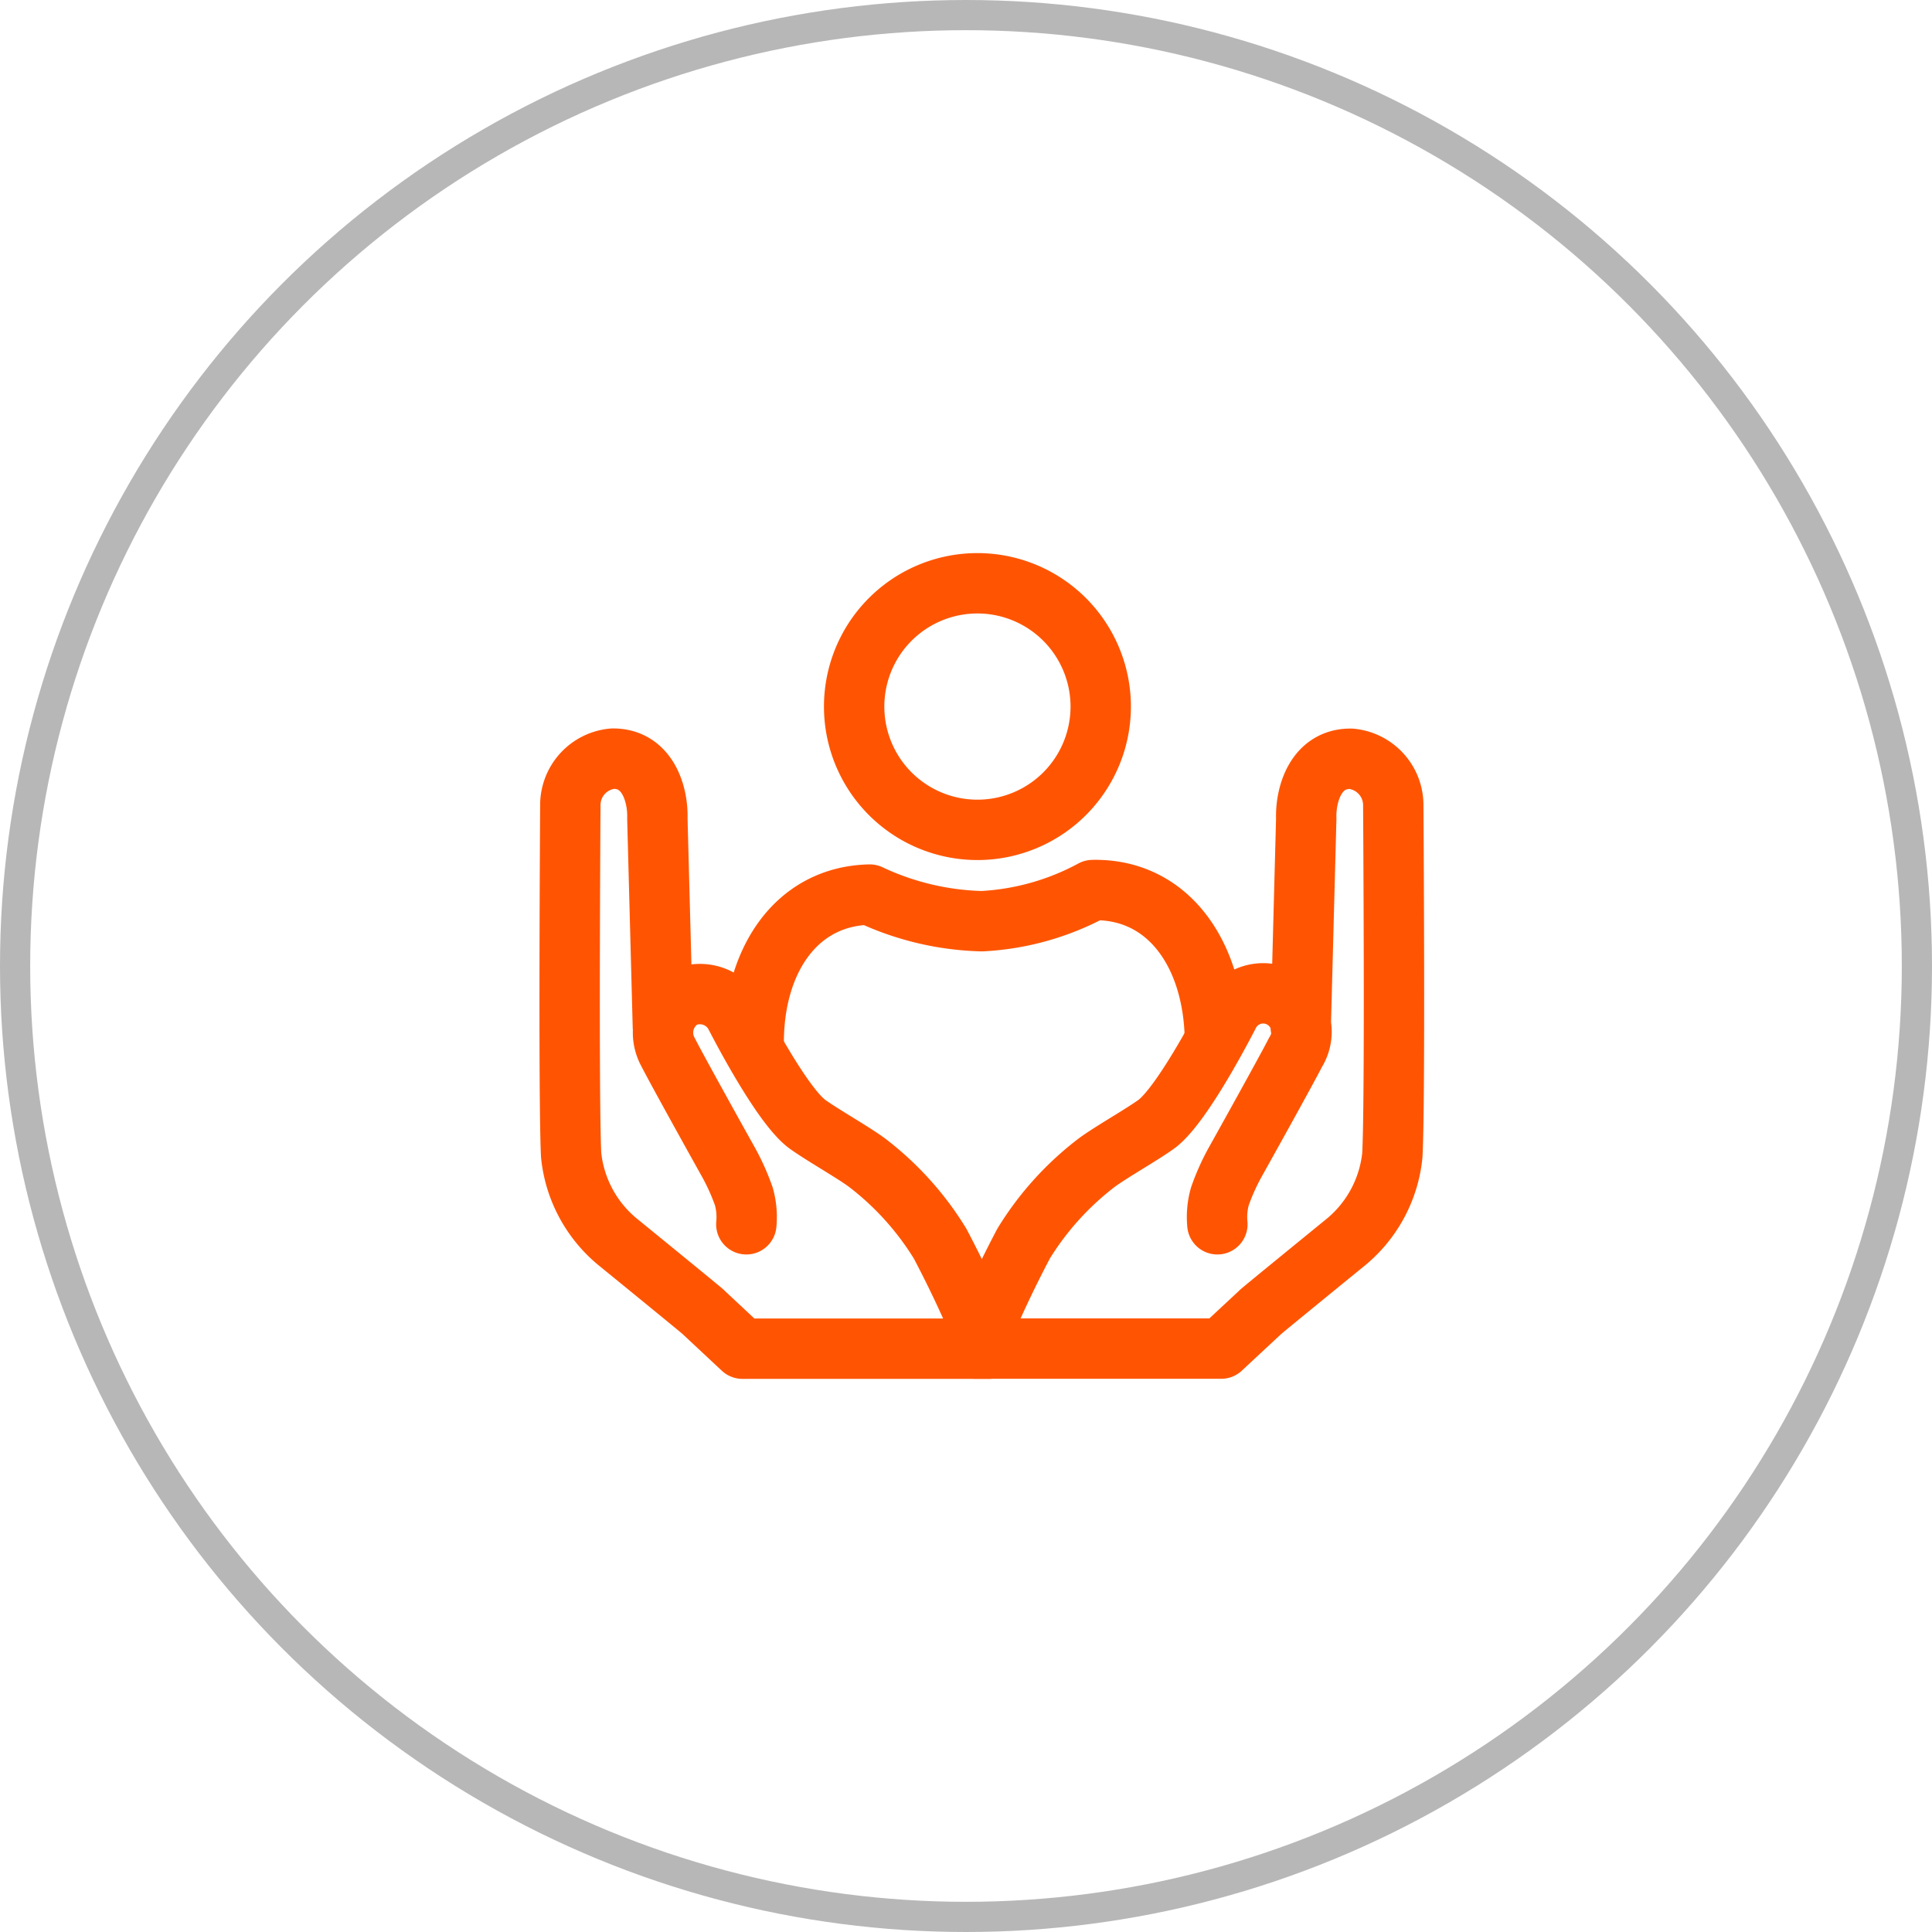
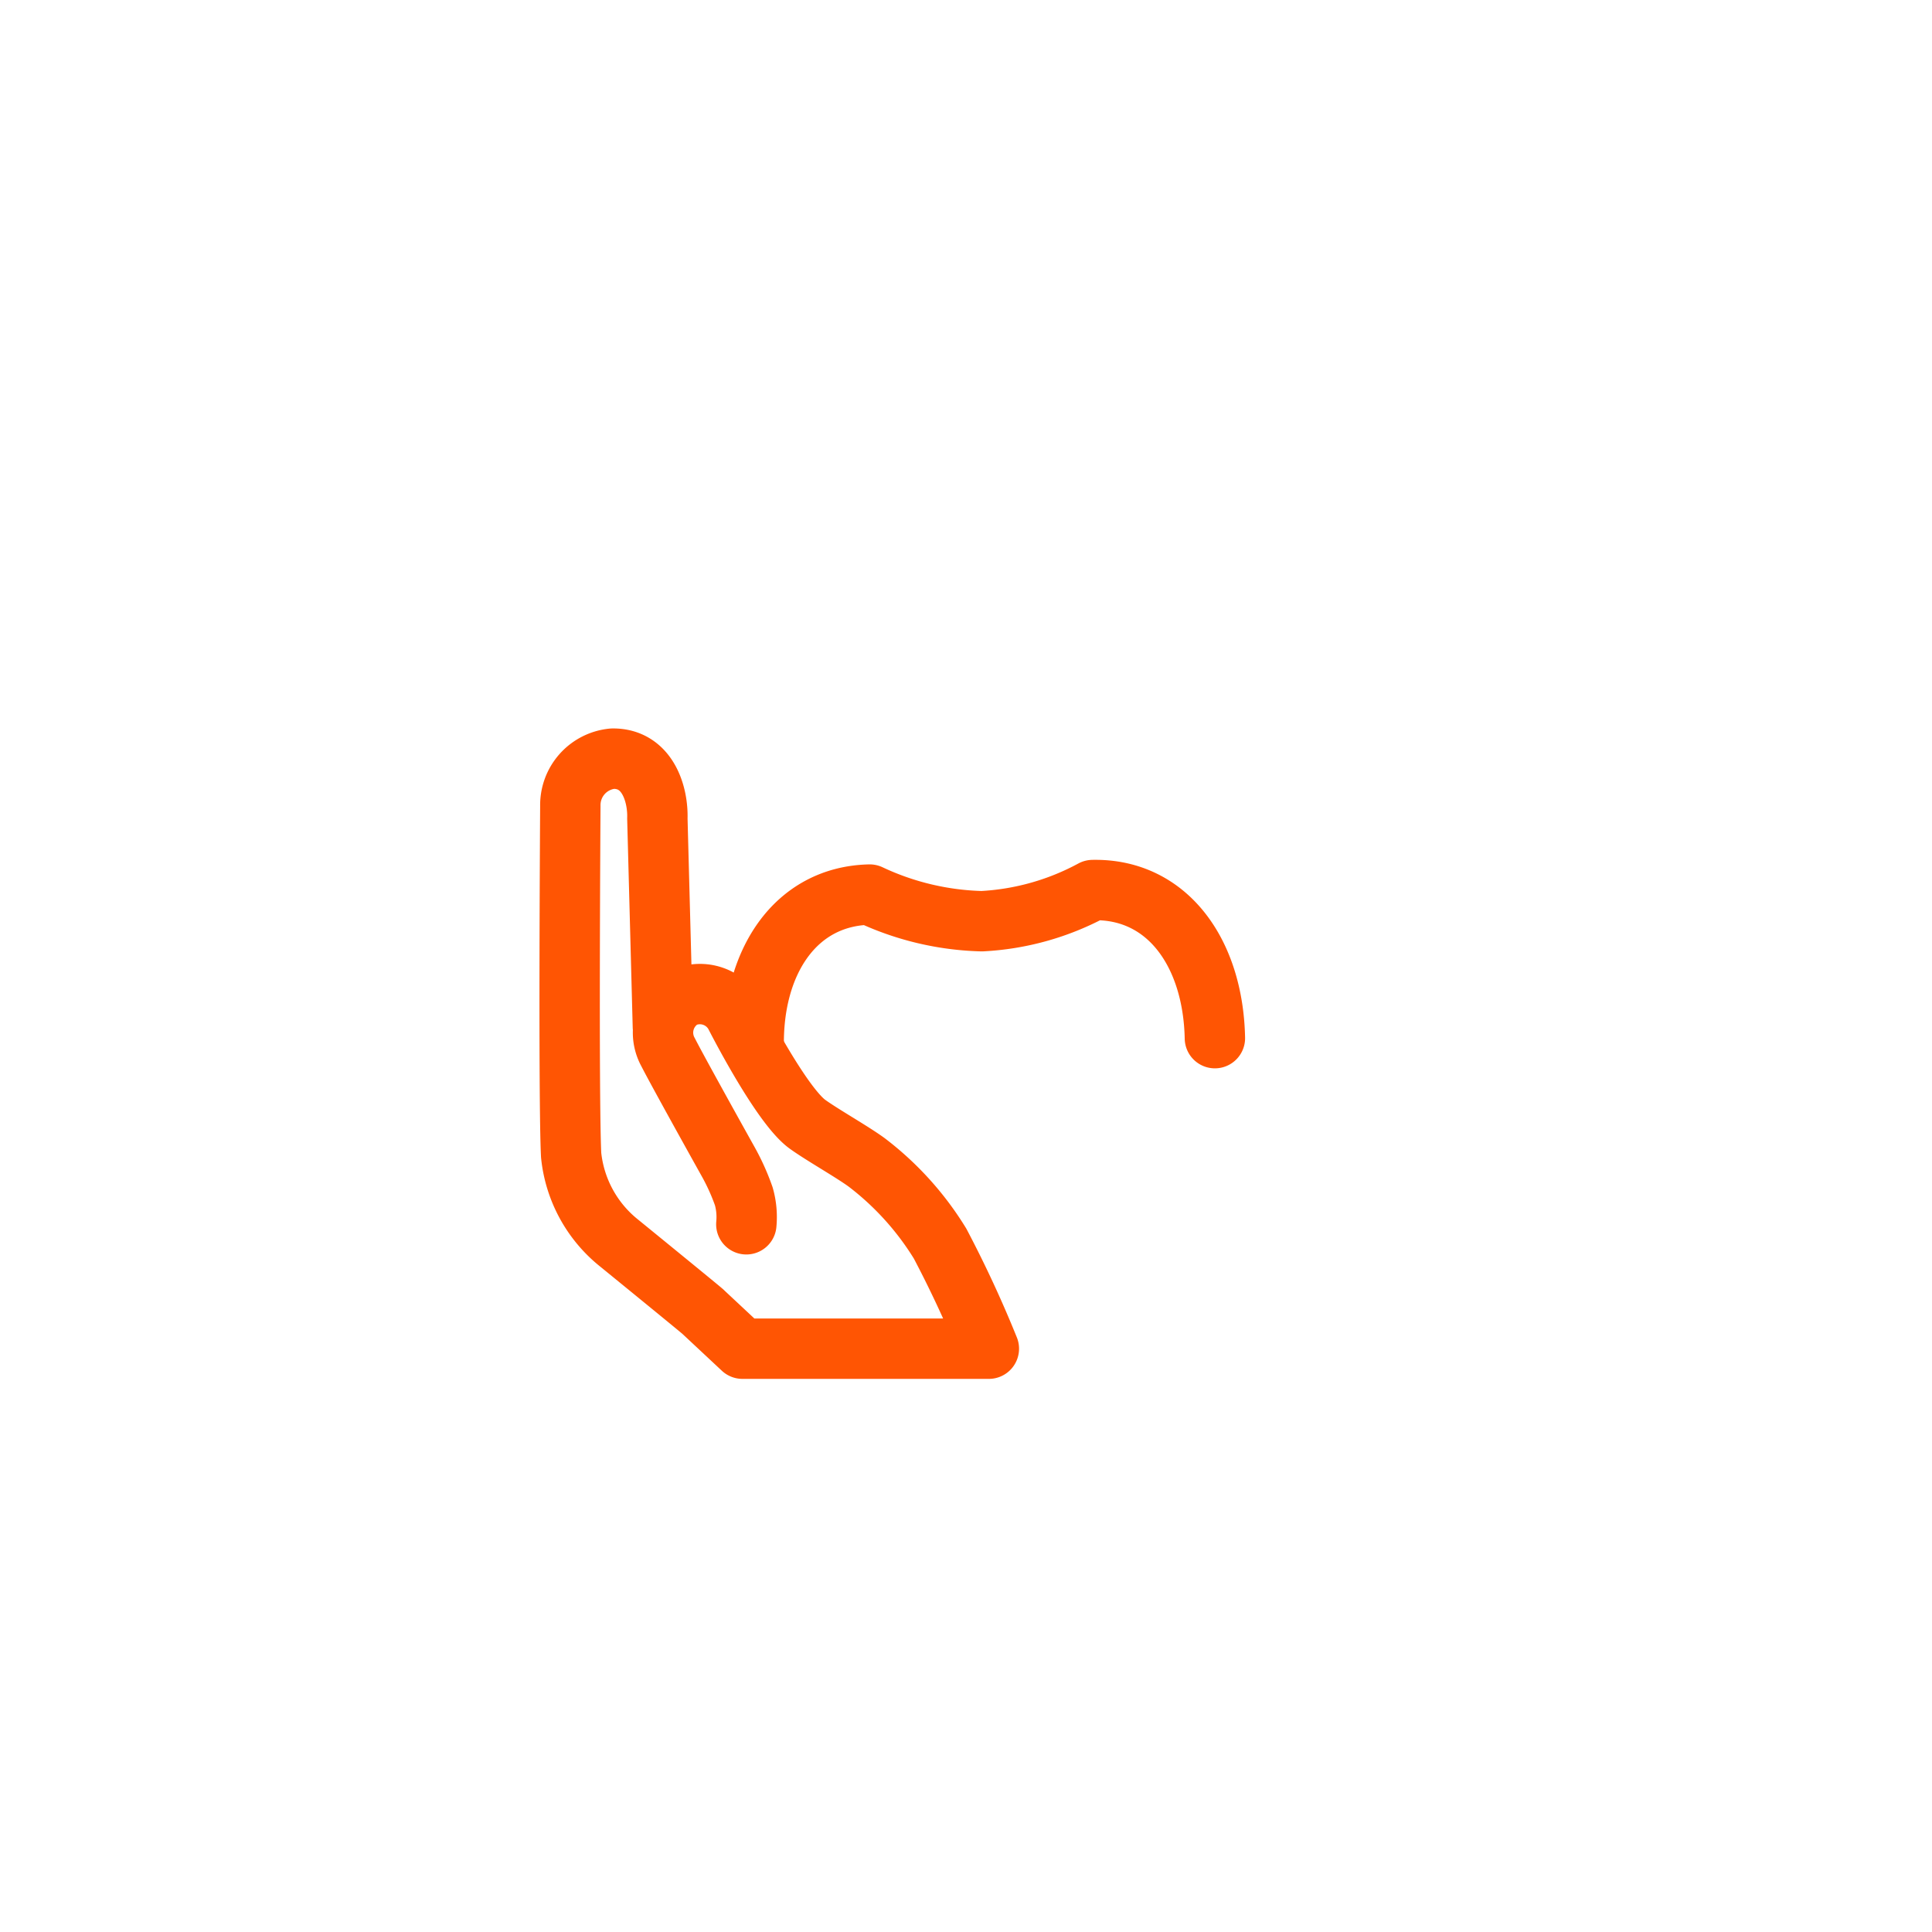
<svg xmlns="http://www.w3.org/2000/svg" width="64" height="64" viewBox="0 0 64 64">
  <defs>
    <style>.a,.b,.d{fill:none;}.a{stroke:#b7b7b7;}.b{stroke:#ff5503;stroke-linecap:round;stroke-linejoin:round;stroke-width:2px;}.c{stroke:none;}</style>
  </defs>
  <g transform="translate(-321 -1224)">
    <g class="a" transform="translate(321 1224)">
-       <circle class="c" cx="32" cy="32" r="32" />
-       <circle class="d" cx="32" cy="32" r="31.5" />
-     </g>
+       </g>
    <g transform="translate(337.293 1239.996)">
      <path class="b" d="M23.952,18.394c-.057-2.824-1.575-4.96-4.048-4.906A8.645,8.645,0,0,1,16.23,14.52a9.263,9.263,0,0,1-3.713-.882c-2.469.053-3.9,2.249-3.841,5.069" />
-       <path class="b" d="M20.169,7.327a4.084,4.084,0,1,1-4.17-4A4.086,4.086,0,0,1,20.169,7.327Z" />
-       <path class="b" d="M24.034,24.56a2.517,2.517,0,0,1,.083-.924,7.275,7.275,0,0,1,.532-1.177s1.623-2.907,1.977-3.6a1.271,1.271,0,1,0-2.216-1.238s-1.511,2.98-2.4,3.625c-.5.36-1.462.9-1.959,1.262A9.856,9.856,0,0,0,17.615,25.2,37.99,37.99,0,0,0,16,28.678l8.162,0,1.3-1.21c-.089.059,2.773-2.273,2.773-2.273a4.29,4.29,0,0,0,1.595-2.92c.1-1.8.031-11.57.031-11.57a1.545,1.545,0,0,0-1.4-1.566c-1.174-.013-1.51,1.2-1.483,1.983l-.183,6.9" />
      <path class="b" d="M8.43,24.56a2.517,2.517,0,0,0-.083-.924,7.346,7.346,0,0,0-.533-1.177s-1.623-2.907-1.976-3.6a1.335,1.335,0,0,1,.493-1.8,1.326,1.326,0,0,1,1.723.561s1.51,2.98,2.4,3.625c.5.36,1.462.9,1.959,1.262A9.856,9.856,0,0,1,14.849,25.2a37.99,37.99,0,0,1,1.615,3.481l-8.162,0L7,27.464c.089.059-2.773-2.273-2.773-2.273a4.286,4.286,0,0,1-1.6-2.92C2.535,20.47,2.6,10.7,2.6,10.7A1.545,1.545,0,0,1,4,9.135c1.174-.013,1.51,1.2,1.483,1.983l.183,6.9" />
    </g>
  </g>
</svg>